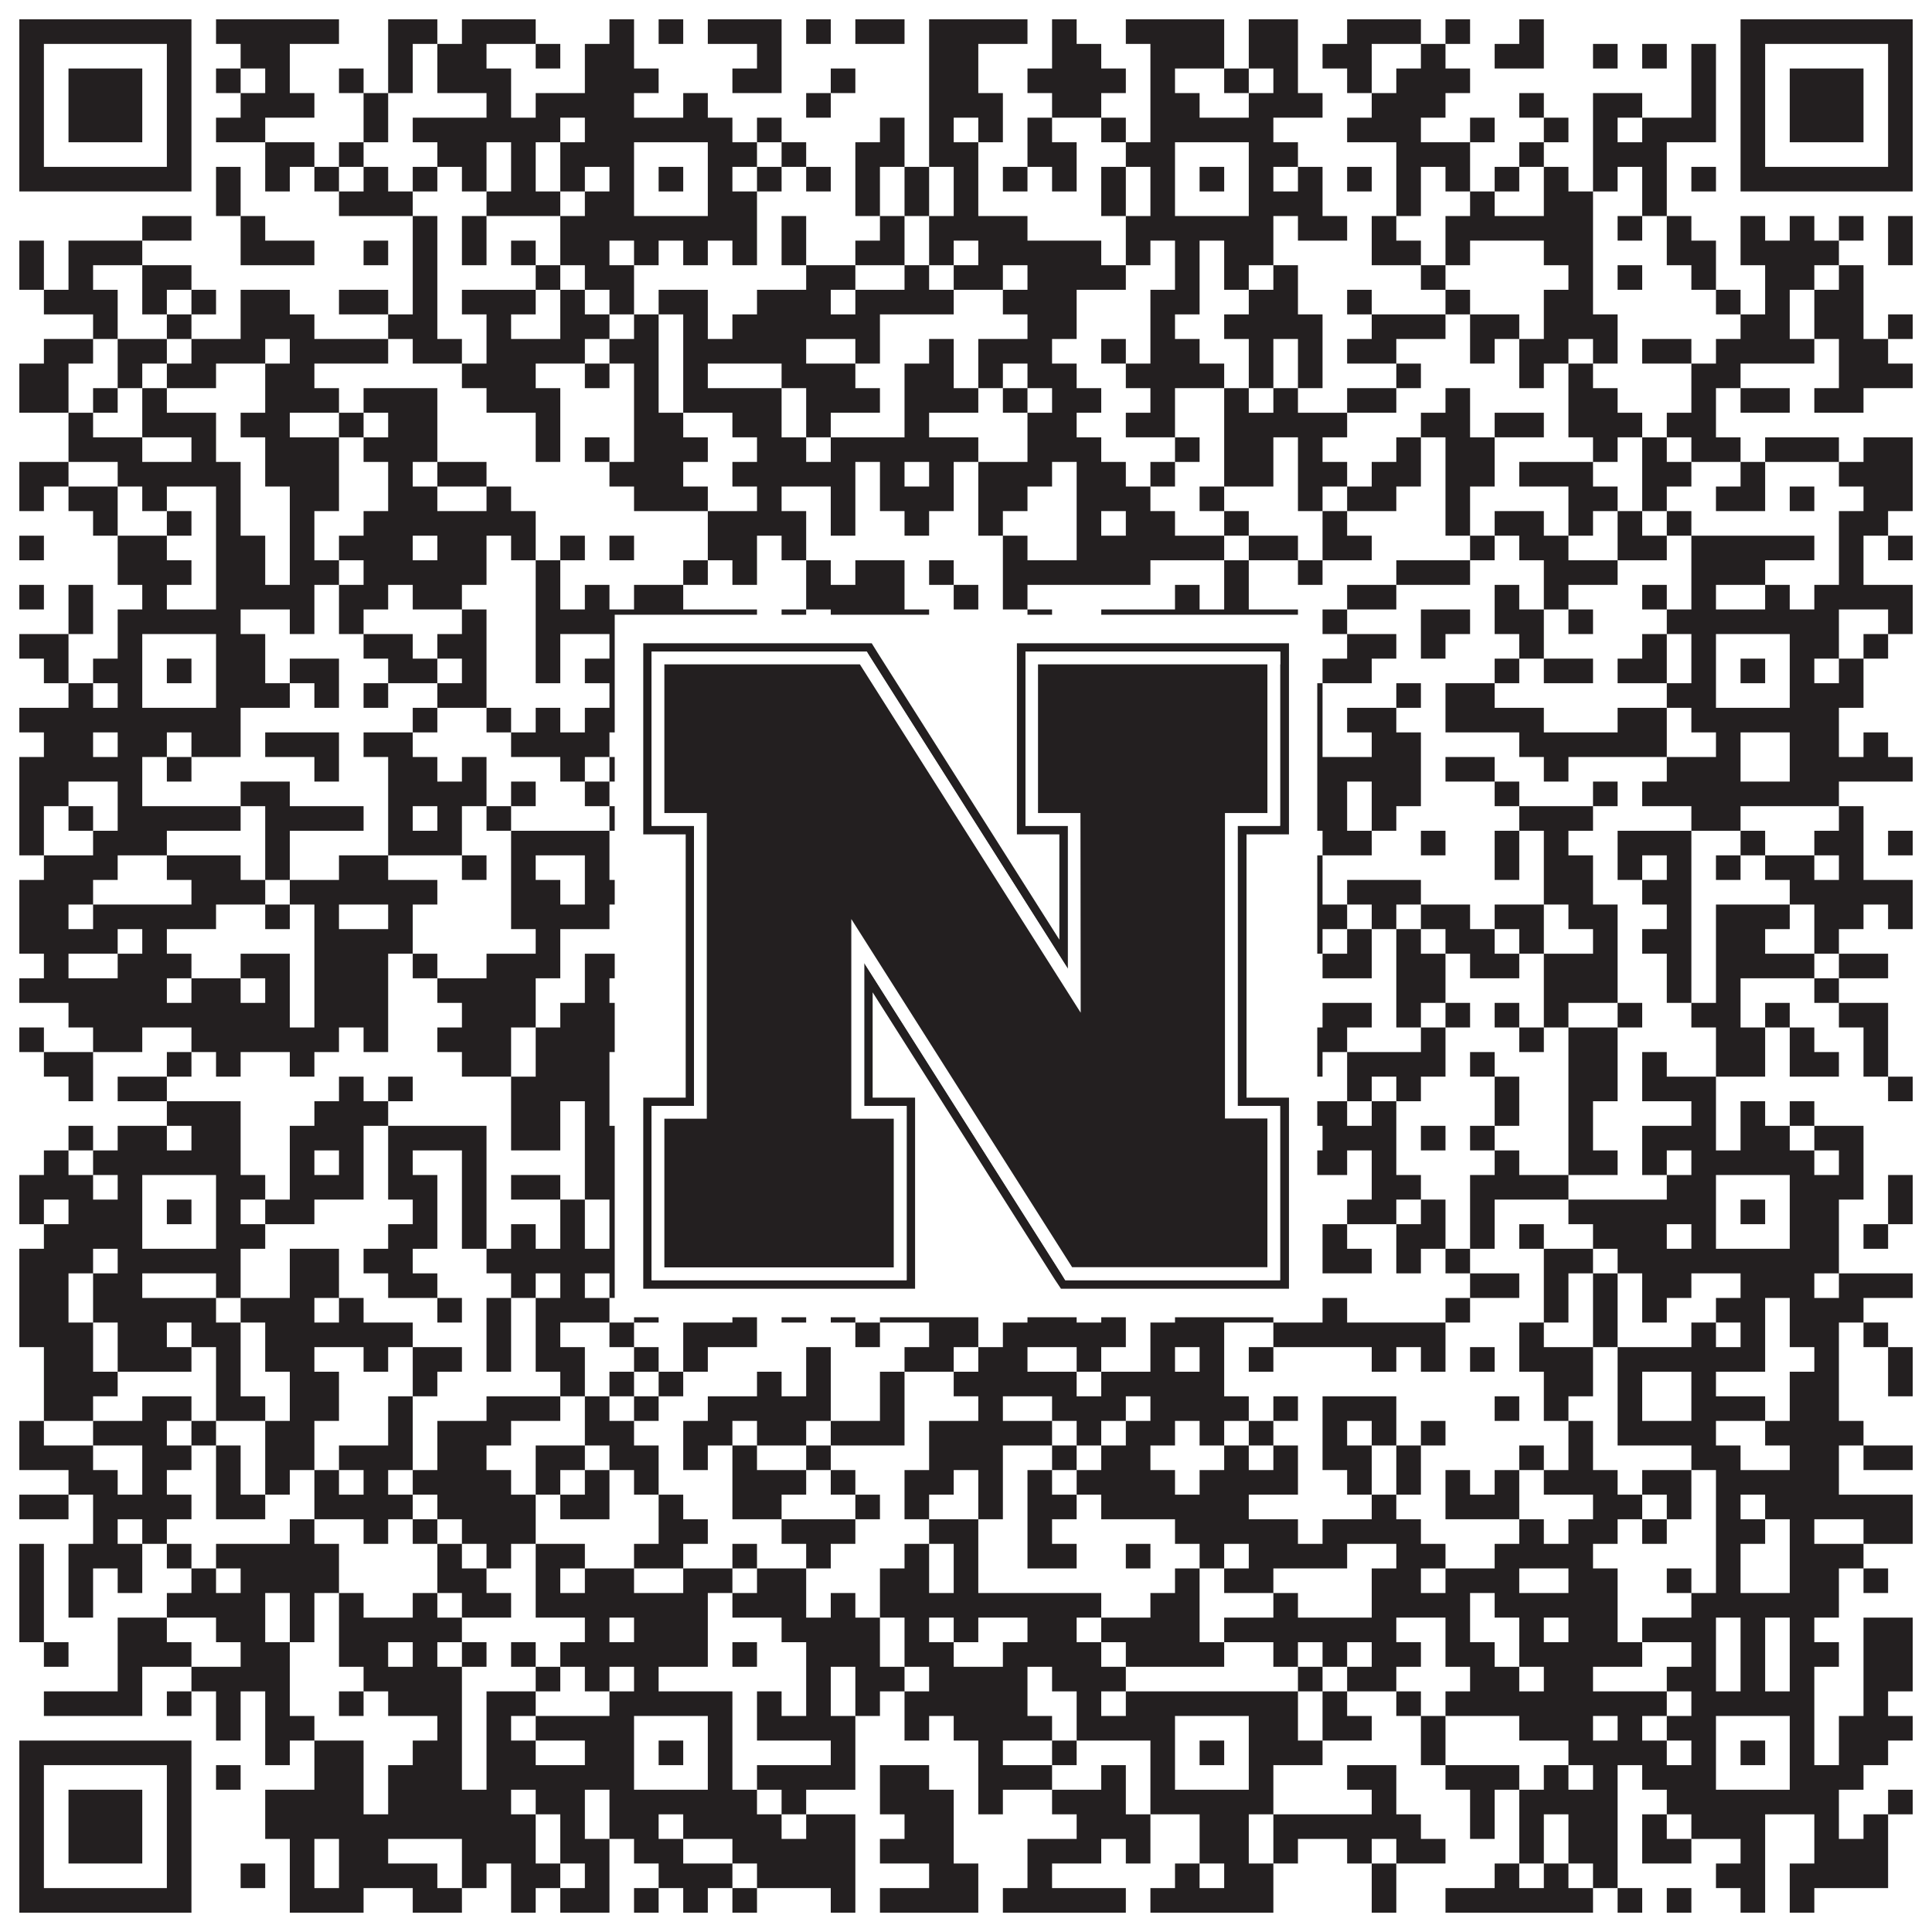
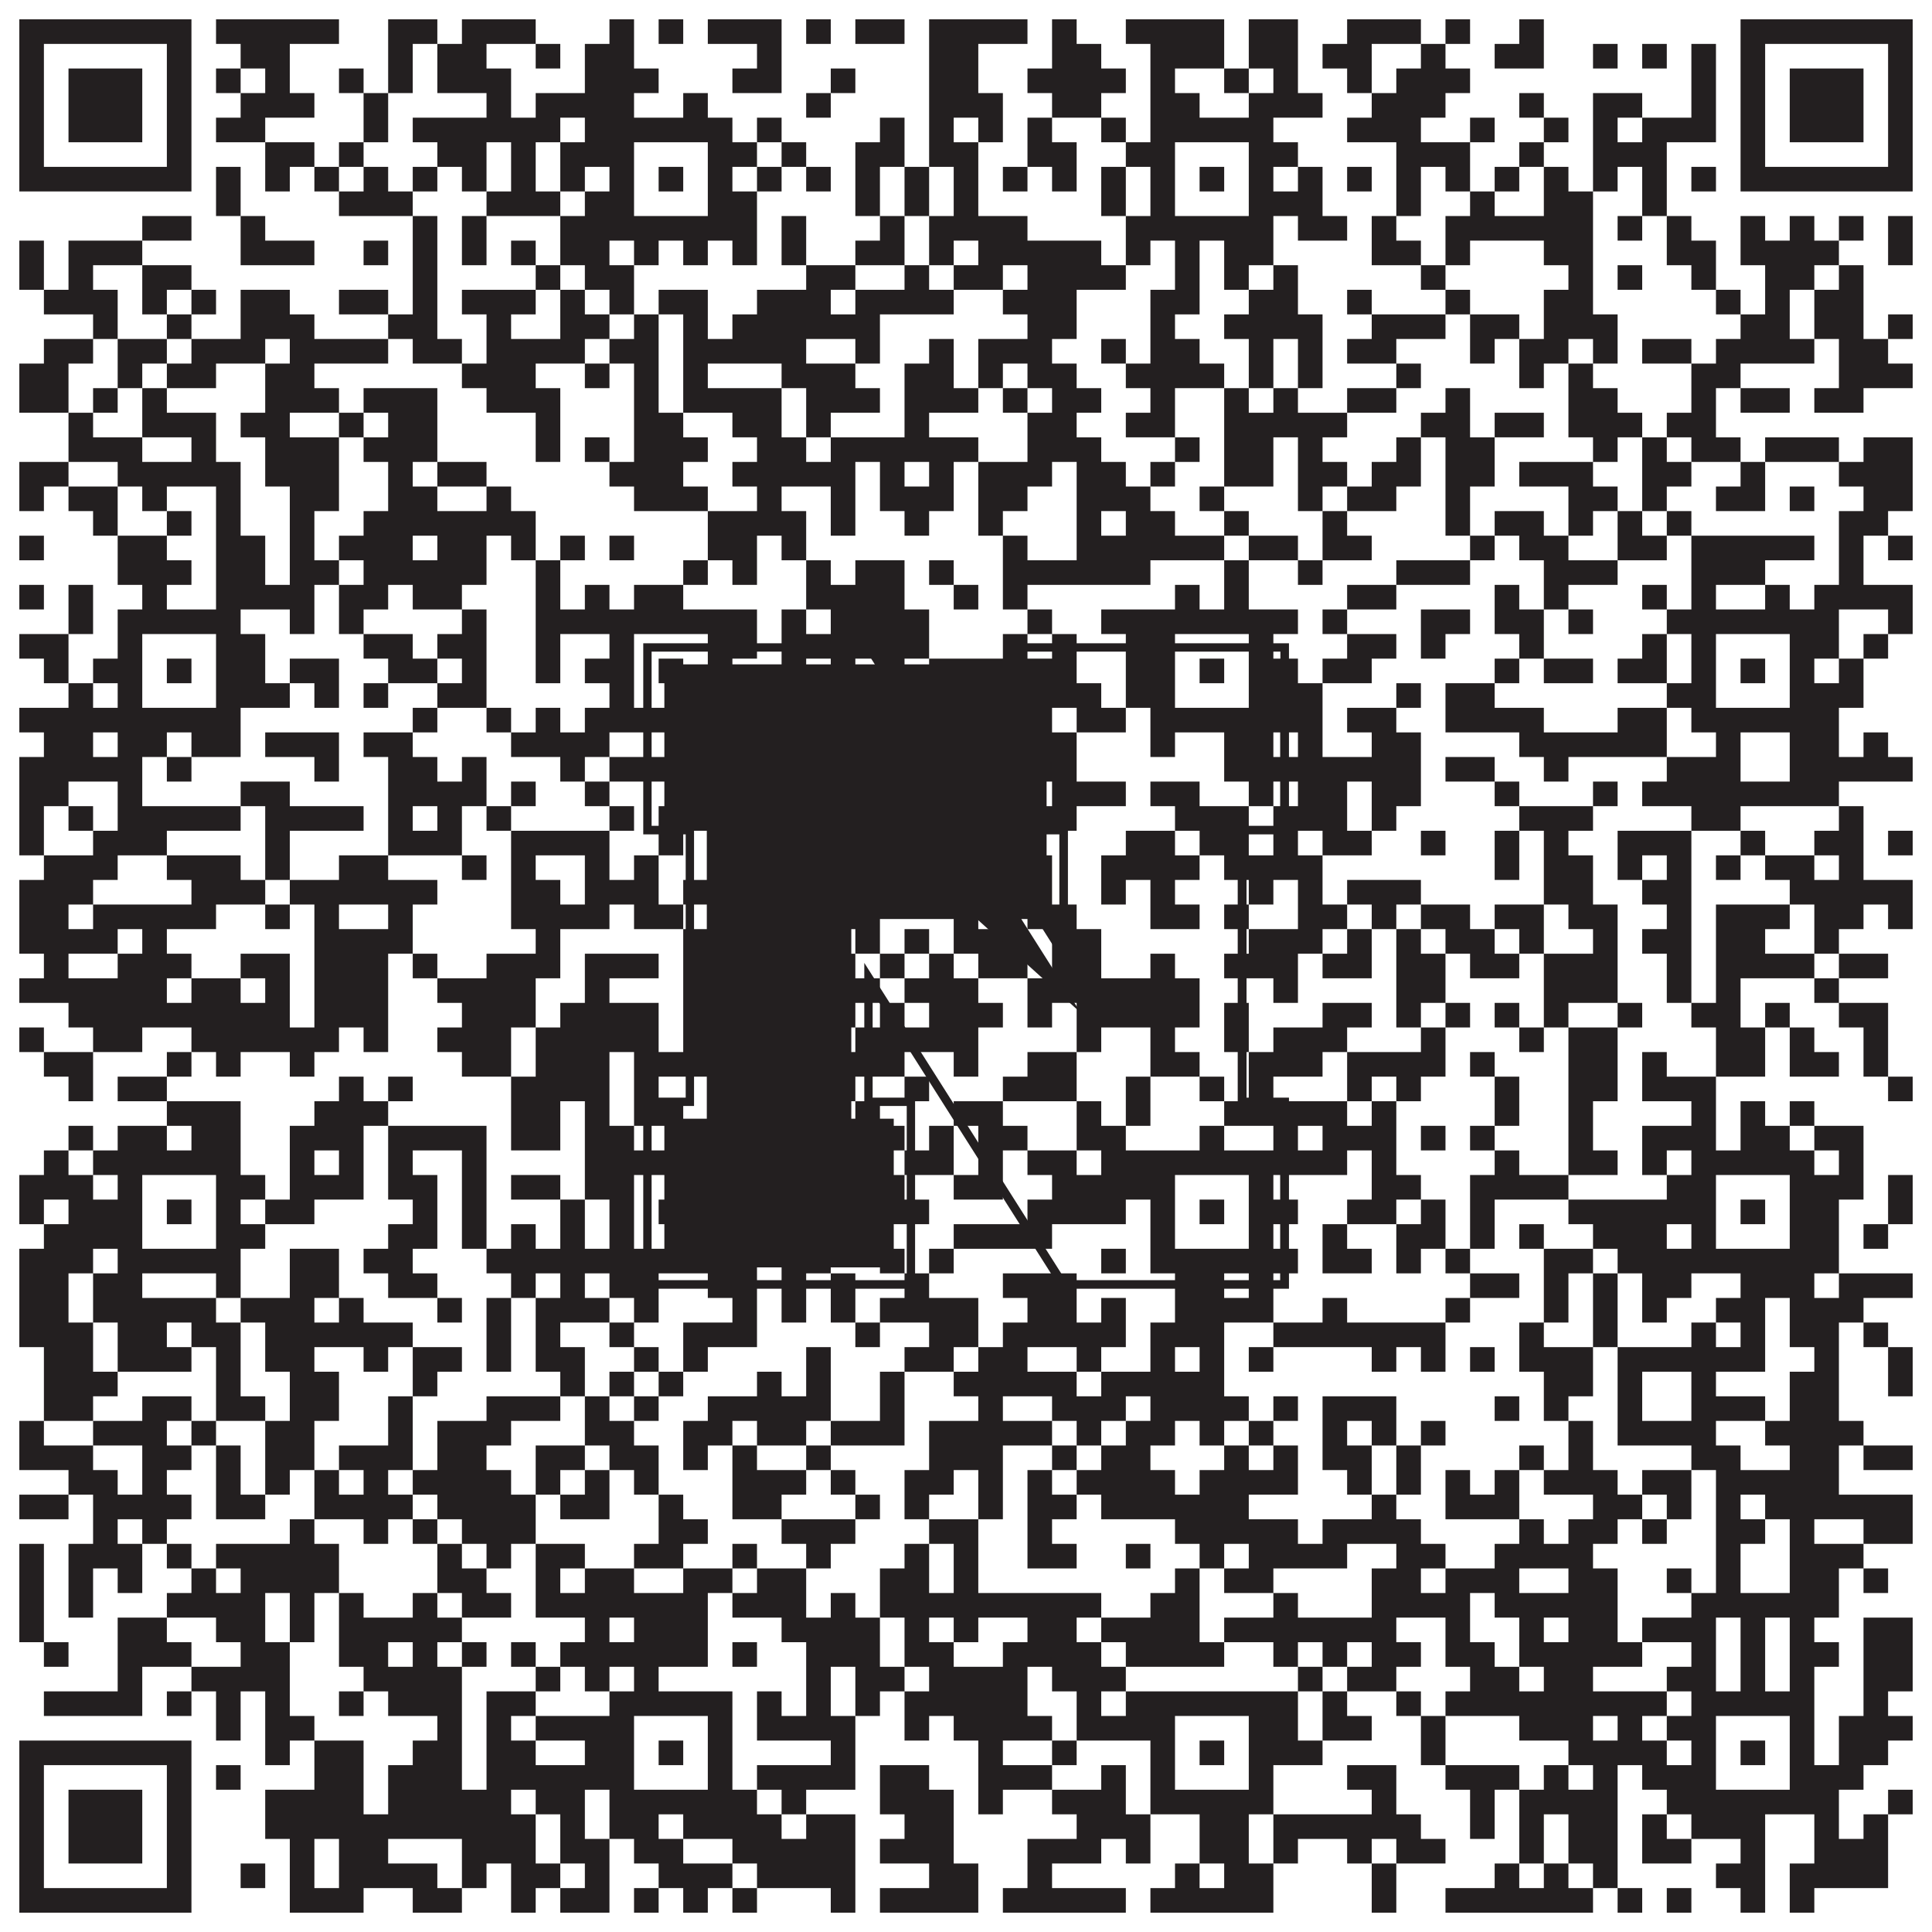
<svg xmlns="http://www.w3.org/2000/svg" version="1.1" width="1100px" height="1100px" viewBox="0 0 1100 1100">
  <rect x="0" y="0" width="1100" height="1100" fill="#ffffff" fill-opacity="1" />
  <path fill="#231f20" fill-opacity="1" d="M11,11L109,11L109,25L11,25ZM123,11L193,11L193,25L123,25ZM221,11L249,11L249,25L221,25ZM263,11L305,11L305,25L263,25ZM347,11L361,11L361,25L347,25ZM375,11L389,11L389,25L375,25ZM403,11L445,11L445,25L403,25ZM459,11L473,11L473,25L459,25ZM487,11L515,11L515,25L487,25ZM529,11L585,11L585,25L529,25ZM599,11L613,11L613,25L599,25ZM641,11L697,11L697,25L641,25ZM711,11L739,11L739,25L711,25ZM767,11L809,11L809,25L767,25ZM823,11L837,11L837,25L823,25ZM865,11L879,11L879,25L865,25ZM991,11L1089,11L1089,25L991,25ZM11,25L25,25L25,39L11,39ZM95,25L109,25L109,39L95,39ZM137,25L165,25L165,39L137,39ZM221,25L235,25L235,39L221,39ZM249,25L277,25L277,39L249,39ZM305,25L319,25L319,39L305,39ZM333,25L361,25L361,39L333,39ZM431,25L445,25L445,39L431,39ZM529,25L557,25L557,39L529,39ZM599,25L627,25L627,39L599,39ZM655,25L697,25L697,39L655,39ZM711,25L739,25L739,39L711,39ZM753,25L781,25L781,39L753,39ZM809,25L823,25L823,39L809,39ZM851,25L879,25L879,39L851,39ZM907,25L921,25L921,39L907,39ZM935,25L949,25L949,39L935,39ZM963,25L977,25L977,39L963,39ZM991,25L1005,25L1005,39L991,39ZM1075,25L1089,25L1089,39L1075,39ZM11,39L25,39L25,53L11,53ZM39,39L81,39L81,53L39,53ZM95,39L109,39L109,53L95,53ZM123,39L137,39L137,53L123,53ZM151,39L165,39L165,53L151,53ZM193,39L207,39L207,53L193,53ZM221,39L235,39L235,53L221,53ZM249,39L291,39L291,53L249,53ZM333,39L375,39L375,53L333,53ZM417,39L445,39L445,53L417,53ZM473,39L487,39L487,53L473,53ZM529,39L557,39L557,53L529,53ZM585,39L641,39L641,53L585,53ZM655,39L669,39L669,53L655,53ZM697,39L711,39L711,53L697,53ZM725,39L739,39L739,53L725,53ZM767,39L781,39L781,53L767,53ZM795,39L837,39L837,53L795,53ZM963,39L977,39L977,53L963,53ZM991,39L1005,39L1005,53L991,53ZM1019,39L1061,39L1061,53L1019,53ZM1075,39L1089,39L1089,53L1075,53ZM11,53L25,53L25,67L11,67ZM39,53L81,53L81,67L39,67ZM95,53L109,53L109,67L95,67ZM137,53L179,53L179,67L137,67ZM207,53L221,53L221,67L207,67ZM277,53L291,53L291,67L277,67ZM305,53L361,53L361,67L305,67ZM389,53L403,53L403,67L389,67ZM459,53L473,53L473,67L459,67ZM529,53L571,53L571,67L529,67ZM599,53L627,53L627,67L599,67ZM655,53L683,53L683,67L655,67ZM711,53L753,53L753,67L711,67ZM781,53L823,53L823,67L781,67ZM865,53L879,53L879,67L865,67ZM907,53L935,53L935,67L907,67ZM963,53L977,53L977,67L963,67ZM991,53L1005,53L1005,67L991,67ZM1019,53L1061,53L1061,67L1019,67ZM1075,53L1089,53L1089,67L1075,67ZM11,67L25,67L25,81L11,81ZM39,67L81,67L81,81L39,81ZM95,67L109,67L109,81L95,81ZM123,67L151,67L151,81L123,81ZM207,67L221,67L221,81L207,81ZM235,67L319,67L319,81L235,81ZM333,67L417,67L417,81L333,81ZM431,67L445,67L445,81L431,81ZM501,67L515,67L515,81L501,81ZM529,67L543,67L543,81L529,81ZM557,67L571,67L571,81L557,81ZM585,67L599,67L599,81L585,81ZM627,67L641,67L641,81L627,81ZM655,67L725,67L725,81L655,81ZM767,67L809,67L809,81L767,81ZM837,67L851,67L851,81L837,81ZM879,67L893,67L893,81L879,81ZM907,67L921,67L921,81L907,81ZM935,67L977,67L977,81L935,81ZM991,67L1005,67L1005,81L991,81ZM1019,67L1061,67L1061,81L1019,81ZM1075,67L1089,67L1089,81L1075,81ZM11,81L25,81L25,95L11,95ZM95,81L109,81L109,95L95,95ZM151,81L179,81L179,95L151,95ZM193,81L207,81L207,95L193,95ZM249,81L277,81L277,95L249,95ZM291,81L305,81L305,95L291,95ZM319,81L361,81L361,95L319,95ZM403,81L431,81L431,95L403,95ZM445,81L459,81L459,95L445,95ZM487,81L515,81L515,95L487,95ZM529,81L557,81L557,95L529,95ZM585,81L613,81L613,95L585,95ZM641,81L669,81L669,95L641,95ZM711,81L739,81L739,95L711,95ZM795,81L837,81L837,95L795,95ZM865,81L879,81L879,95L865,95ZM907,81L949,81L949,95L907,95ZM991,81L1005,81L1005,95L991,95ZM1075,81L1089,81L1089,95L1075,95ZM11,95L109,95L109,109L11,109ZM123,95L137,95L137,109L123,109ZM151,95L165,95L165,109L151,109ZM179,95L193,95L193,109L179,109ZM207,95L221,95L221,109L207,109ZM235,95L249,95L249,109L235,109ZM263,95L277,95L277,109L263,109ZM291,95L305,95L305,109L291,109ZM319,95L333,95L333,109L319,109ZM347,95L361,95L361,109L347,109ZM375,95L389,95L389,109L375,109ZM403,95L417,95L417,109L403,109ZM431,95L445,95L445,109L431,109ZM459,95L473,95L473,109L459,109ZM487,95L501,95L501,109L487,109ZM515,95L529,95L529,109L515,109ZM543,95L557,95L557,109L543,109ZM571,95L585,95L585,109L571,109ZM599,95L613,95L613,109L599,109ZM627,95L641,95L641,109L627,109ZM655,95L669,95L669,109L655,109ZM683,95L697,95L697,109L683,109ZM711,95L725,95L725,109L711,109ZM739,95L753,95L753,109L739,109ZM767,95L781,95L781,109L767,109ZM795,95L809,95L809,109L795,109ZM823,95L837,95L837,109L823,109ZM851,95L865,95L865,109L851,109ZM879,95L893,95L893,109L879,109ZM907,95L921,95L921,109L907,109ZM935,95L949,95L949,109L935,109ZM963,95L977,95L977,109L963,109ZM991,95L1089,95L1089,109L991,109ZM123,109L137,109L137,123L123,123ZM193,109L235,109L235,123L193,123ZM277,109L319,109L319,123L277,123ZM333,109L361,109L361,123L333,123ZM403,109L431,109L431,123L403,123ZM487,109L501,109L501,123L487,123ZM515,109L529,109L529,123L515,123ZM543,109L557,109L557,123L543,123ZM627,109L641,109L641,123L627,123ZM655,109L669,109L669,123L655,123ZM711,109L753,109L753,123L711,123ZM795,109L809,109L809,123L795,123ZM837,109L851,109L851,123L837,123ZM879,109L907,109L907,123L879,123ZM935,109L949,109L949,123L935,123ZM81,123L109,123L109,137L81,137ZM137,123L151,123L151,137L137,137ZM235,123L249,123L249,137L235,137ZM263,123L277,123L277,137L263,137ZM319,123L431,123L431,137L319,137ZM445,123L459,123L459,137L445,137ZM501,123L515,123L515,137L501,137ZM529,123L585,123L585,137L529,137ZM641,123L725,123L725,137L641,137ZM739,123L767,123L767,137L739,137ZM781,123L795,123L795,137L781,137ZM823,123L907,123L907,137L823,137ZM921,123L935,123L935,137L921,137ZM949,123L963,123L963,137L949,137ZM991,123L1005,123L1005,137L991,137ZM1019,123L1033,123L1033,137L1019,137ZM1047,123L1061,123L1061,137L1047,137ZM1075,123L1089,123L1089,137L1075,137ZM11,137L25,137L25,151L11,151ZM39,137L81,137L81,151L39,151ZM137,137L179,137L179,151L137,151ZM207,137L221,137L221,151L207,151ZM235,137L249,137L249,151L235,151ZM263,137L277,137L277,151L263,151ZM291,137L305,137L305,151L291,151ZM319,137L347,137L347,151L319,151ZM361,137L375,137L375,151L361,151ZM389,137L403,137L403,151L389,151ZM417,137L431,137L431,151L417,151ZM445,137L459,137L459,151L445,151ZM487,137L515,137L515,151L487,151ZM529,137L543,137L543,151L529,151ZM557,137L627,137L627,151L557,151ZM641,137L655,137L655,151L641,151ZM669,137L683,137L683,151L669,151ZM697,137L725,137L725,151L697,151ZM781,137L809,137L809,151L781,151ZM823,137L837,137L837,151L823,151ZM879,137L907,137L907,151L879,151ZM949,137L977,137L977,151L949,151ZM991,137L1047,137L1047,151L991,151ZM1075,137L1089,137L1089,151L1075,151ZM11,151L25,151L25,165L11,165ZM39,151L53,151L53,165L39,165ZM81,151L109,151L109,165L81,165ZM235,151L249,151L249,165L235,165ZM305,151L319,151L319,165L305,165ZM333,151L361,151L361,165L333,165ZM459,151L487,151L487,165L459,165ZM515,151L529,151L529,165L515,165ZM543,151L571,151L571,165L543,165ZM585,151L641,151L641,165L585,165ZM669,151L683,151L683,165L669,165ZM697,151L711,151L711,165L697,165ZM725,151L739,151L739,165L725,165ZM809,151L823,151L823,165L809,165ZM893,151L907,151L907,165L893,165ZM921,151L935,151L935,165L921,165ZM963,151L977,151L977,165L963,165ZM1005,151L1033,151L1033,165L1005,165ZM1047,151L1061,151L1061,165L1047,165ZM25,165L67,165L67,179L25,179ZM81,165L95,165L95,179L81,179ZM109,165L123,165L123,179L109,179ZM137,165L165,165L165,179L137,179ZM193,165L221,165L221,179L193,179ZM235,165L249,165L249,179L235,179ZM263,165L305,165L305,179L263,179ZM319,165L333,165L333,179L319,179ZM347,165L361,165L361,179L347,179ZM375,165L403,165L403,179L375,179ZM431,165L473,165L473,179L431,179ZM487,165L543,165L543,179L487,179ZM571,165L613,165L613,179L571,179ZM655,165L683,165L683,179L655,179ZM711,165L739,165L739,179L711,179ZM767,165L781,165L781,179L767,179ZM823,165L837,165L837,179L823,179ZM879,165L907,165L907,179L879,179ZM977,165L991,165L991,179L977,179ZM1005,165L1019,165L1019,179L1005,179ZM1033,165L1061,165L1061,179L1033,179ZM53,179L67,179L67,193L53,193ZM95,179L109,179L109,193L95,193ZM137,179L179,179L179,193L137,193ZM221,179L249,179L249,193L221,193ZM277,179L291,179L291,193L277,193ZM319,179L347,179L347,193L319,193ZM361,179L375,179L375,193L361,193ZM389,179L403,179L403,193L389,193ZM417,179L501,179L501,193L417,193ZM585,179L613,179L613,193L585,193ZM655,179L669,179L669,193L655,193ZM697,179L753,179L753,193L697,193ZM781,179L823,179L823,193L781,193ZM837,179L865,179L865,193L837,193ZM879,179L921,179L921,193L879,193ZM991,179L1019,179L1019,193L991,193ZM1033,179L1061,179L1061,193L1033,193ZM1075,179L1089,179L1089,193L1075,193ZM25,193L53,193L53,207L25,207ZM67,193L95,193L95,207L67,207ZM109,193L151,193L151,207L109,207ZM165,193L221,193L221,207L165,207ZM235,193L263,193L263,207L235,207ZM277,193L333,193L333,207L277,207ZM347,193L375,193L375,207L347,207ZM389,193L459,193L459,207L389,207ZM487,193L501,193L501,207L487,207ZM529,193L543,193L543,207L529,207ZM557,193L599,193L599,207L557,207ZM627,193L641,193L641,207L627,207ZM655,193L683,193L683,207L655,207ZM711,193L725,193L725,207L711,207ZM739,193L753,193L753,207L739,207ZM767,193L795,193L795,207L767,207ZM837,193L851,193L851,207L837,207ZM865,193L893,193L893,207L865,207ZM907,193L921,193L921,207L907,207ZM935,193L963,193L963,207L935,207ZM977,193L1033,193L1033,207L977,207ZM1047,193L1075,193L1075,207L1047,207ZM11,207L39,207L39,221L11,221ZM67,207L81,207L81,221L67,221ZM95,207L123,207L123,221L95,221ZM151,207L179,207L179,221L151,221ZM263,207L305,207L305,221L263,221ZM333,207L347,207L347,221L333,221ZM361,207L375,207L375,221L361,221ZM389,207L403,207L403,221L389,221ZM445,207L487,207L487,221L445,221ZM515,207L543,207L543,221L515,221ZM557,207L571,207L571,221L557,221ZM585,207L613,207L613,221L585,221ZM641,207L697,207L697,221L641,221ZM711,207L725,207L725,221L711,221ZM739,207L753,207L753,221L739,221ZM795,207L809,207L809,221L795,221ZM865,207L879,207L879,221L865,221ZM893,207L907,207L907,221L893,221ZM963,207L991,207L991,221L963,221ZM1047,207L1089,207L1089,221L1047,221ZM11,221L39,221L39,235L11,235ZM53,221L67,221L67,235L53,235ZM81,221L95,221L95,235L81,235ZM151,221L193,221L193,235L151,235ZM207,221L249,221L249,235L207,235ZM277,221L319,221L319,235L277,235ZM361,221L375,221L375,235L361,235ZM389,221L445,221L445,235L389,235ZM459,221L501,221L501,235L459,235ZM515,221L557,221L557,235L515,235ZM571,221L585,221L585,235L571,235ZM599,221L627,221L627,235L599,235ZM655,221L669,221L669,235L655,235ZM697,221L711,221L711,235L697,235ZM725,221L739,221L739,235L725,235ZM767,221L795,221L795,235L767,235ZM823,221L837,221L837,235L823,235ZM893,221L921,221L921,235L893,235ZM963,221L977,221L977,235L963,235ZM991,221L1019,221L1019,235L991,235ZM1033,221L1061,221L1061,235L1033,235ZM39,235L53,235L53,249L39,249ZM81,235L123,235L123,249L81,249ZM137,235L165,235L165,249L137,249ZM193,235L207,235L207,249L193,249ZM221,235L249,235L249,249L221,249ZM305,235L319,235L319,249L305,249ZM361,235L389,235L389,249L361,249ZM417,235L445,235L445,249L417,249ZM459,235L473,235L473,249L459,249ZM515,235L529,235L529,249L515,249ZM585,235L613,235L613,249L585,249ZM641,235L669,235L669,249L641,249ZM697,235L767,235L767,249L697,249ZM809,235L837,235L837,249L809,249ZM851,235L879,235L879,249L851,249ZM893,235L935,235L935,249L893,249ZM949,235L977,235L977,249L949,249ZM39,249L81,249L81,263L39,263ZM109,249L123,249L123,263L109,263ZM151,249L193,249L193,263L151,263ZM207,249L249,249L249,263L207,263ZM305,249L319,249L319,263L305,263ZM333,249L347,249L347,263L333,263ZM361,249L403,249L403,263L361,263ZM431,249L459,249L459,263L431,263ZM473,249L557,249L557,263L473,263ZM585,249L627,249L627,263L585,263ZM669,249L683,249L683,263L669,263ZM697,249L725,249L725,263L697,263ZM739,249L753,249L753,263L739,263ZM795,249L809,249L809,263L795,263ZM823,249L851,249L851,263L823,263ZM907,249L921,249L921,263L907,263ZM935,249L949,249L949,263L935,263ZM963,249L991,249L991,263L963,263ZM1005,249L1047,249L1047,263L1005,263ZM1061,249L1089,249L1089,263L1061,263ZM11,263L39,263L39,277L11,277ZM67,263L137,263L137,277L67,277ZM151,263L193,263L193,277L151,277ZM221,263L235,263L235,277L221,277ZM249,263L277,263L277,277L249,277ZM347,263L389,263L389,277L347,277ZM417,263L487,263L487,277L417,277ZM501,263L515,263L515,277L501,277ZM529,263L543,263L543,277L529,277ZM557,263L599,263L599,277L557,277ZM613,263L641,263L641,277L613,277ZM655,263L669,263L669,277L655,277ZM697,263L725,263L725,277L697,277ZM739,263L767,263L767,277L739,277ZM781,263L809,263L809,277L781,277ZM823,263L851,263L851,277L823,277ZM865,263L907,263L907,277L865,277ZM935,263L963,263L963,277L935,277ZM991,263L1005,263L1005,277L991,277ZM1047,263L1089,263L1089,277L1047,277ZM11,277L25,277L25,291L11,291ZM39,277L67,277L67,291L39,291ZM81,277L95,277L95,291L81,291ZM123,277L137,277L137,291L123,291ZM165,277L193,277L193,291L165,291ZM221,277L249,277L249,291L221,291ZM277,277L291,277L291,291L277,291ZM361,277L403,277L403,291L361,291ZM431,277L445,277L445,291L431,291ZM473,277L487,277L487,291L473,291ZM501,277L543,277L543,291L501,291ZM557,277L585,277L585,291L557,291ZM613,277L655,277L655,291L613,291ZM683,277L697,277L697,291L683,291ZM739,277L753,277L753,291L739,291ZM767,277L795,277L795,291L767,291ZM823,277L837,277L837,291L823,291ZM893,277L921,277L921,291L893,291ZM935,277L949,277L949,291L935,291ZM977,277L1005,277L1005,291L977,291ZM1019,277L1033,277L1033,291L1019,291ZM1061,277L1089,277L1089,291L1061,291ZM53,291L67,291L67,305L53,305ZM95,291L109,291L109,305L95,305ZM123,291L137,291L137,305L123,305ZM165,291L179,291L179,305L165,305ZM207,291L305,291L305,305L207,305ZM403,291L459,291L459,305L403,305ZM473,291L487,291L487,305L473,305ZM515,291L529,291L529,305L515,305ZM557,291L571,291L571,305L557,305ZM613,291L627,291L627,305L613,305ZM641,291L669,291L669,305L641,305ZM697,291L711,291L711,305L697,305ZM753,291L767,291L767,305L753,305ZM823,291L837,291L837,305L823,305ZM851,291L879,291L879,305L851,305ZM893,291L907,291L907,305L893,305ZM921,291L935,291L935,305L921,305ZM949,291L963,291L963,305L949,305ZM1047,291L1075,291L1075,305L1047,305ZM11,305L25,305L25,319L11,319ZM67,305L95,305L95,319L67,319ZM123,305L151,305L151,319L123,319ZM165,305L179,305L179,319L165,319ZM193,305L235,305L235,319L193,319ZM249,305L277,305L277,319L249,319ZM291,305L305,305L305,319L291,319ZM319,305L333,305L333,319L319,319ZM347,305L361,305L361,319L347,319ZM403,305L431,305L431,319L403,319ZM445,305L459,305L459,319L445,319ZM571,305L585,305L585,319L571,319ZM613,305L697,305L697,319L613,319ZM711,305L739,305L739,319L711,319ZM753,305L781,305L781,319L753,319ZM837,305L851,305L851,319L837,319ZM865,305L893,305L893,319L865,319ZM921,305L949,305L949,319L921,319ZM963,305L1033,305L1033,319L963,319ZM1047,305L1061,305L1061,319L1047,319ZM1075,305L1089,305L1089,319L1075,319ZM67,319L109,319L109,333L67,333ZM123,319L151,319L151,333L123,333ZM165,319L193,319L193,333L165,333ZM207,319L277,319L277,333L207,333ZM305,319L319,319L319,333L305,333ZM389,319L403,319L403,333L389,333ZM417,319L431,319L431,333L417,333ZM459,319L473,319L473,333L459,333ZM487,319L515,319L515,333L487,333ZM529,319L543,319L543,333L529,333ZM571,319L655,319L655,333L571,333ZM697,319L711,319L711,333L697,333ZM739,319L753,319L753,333L739,333ZM795,319L837,319L837,333L795,333ZM879,319L921,319L921,333L879,333ZM963,319L1005,319L1005,333L963,333ZM1047,319L1061,319L1061,333L1047,333ZM11,333L25,333L25,347L11,347ZM39,333L53,333L53,347L39,347ZM81,333L95,333L95,347L81,347ZM123,333L179,333L179,347L123,347ZM193,333L221,333L221,347L193,347ZM235,333L263,333L263,347L235,347ZM305,333L319,333L319,347L305,347ZM333,333L347,333L347,347L333,347ZM361,333L389,333L389,347L361,347ZM459,333L515,333L515,347L459,347ZM543,333L557,333L557,347L543,347ZM571,333L585,333L585,347L571,347ZM669,333L683,333L683,347L669,347ZM697,333L711,333L711,347L697,347ZM767,333L795,333L795,347L767,347ZM851,333L865,333L865,347L851,347ZM879,333L893,333L893,347L879,347ZM935,333L949,333L949,347L935,347ZM963,333L977,333L977,347L963,347ZM1005,333L1019,333L1019,347L1005,347ZM1033,333L1089,333L1089,347L1033,347ZM39,347L53,347L53,361L39,361ZM67,347L137,347L137,361L67,361ZM165,347L179,347L179,361L165,361ZM193,347L207,347L207,361L193,361ZM263,347L277,347L277,361L263,361ZM305,347L431,347L431,361L305,361ZM445,347L459,347L459,361L445,361ZM473,347L529,347L529,361L473,361ZM585,347L599,347L599,361L585,361ZM627,347L739,347L739,361L627,361ZM753,347L767,347L767,361L753,361ZM809,347L837,347L837,361L809,361ZM851,347L879,347L879,361L851,361ZM893,347L907,347L907,361L893,361ZM949,347L1047,347L1047,361L949,361ZM1075,347L1089,347L1089,361L1075,361ZM11,361L39,361L39,375L11,375ZM67,361L81,361L81,375L67,375ZM123,361L151,361L151,375L123,375ZM207,361L235,361L235,375L207,375ZM249,361L277,361L277,375L249,375ZM305,361L319,361L319,375L305,375ZM347,361L361,361L361,375L347,375ZM403,361L431,361L431,375L403,375ZM445,361L529,361L529,375L445,375ZM571,361L585,361L585,375L571,375ZM599,361L613,361L613,375L599,375ZM641,361L669,361L669,375L641,375ZM711,361L725,361L725,375L711,375ZM767,361L795,361L795,375L767,375ZM809,361L823,361L823,375L809,375ZM865,361L879,361L879,375L865,375ZM935,361L949,361L949,375L935,375ZM963,361L977,361L977,375L963,375ZM1019,361L1047,361L1047,375L1019,375ZM1061,361L1075,361L1075,375L1061,375ZM25,375L39,375L39,389L25,389ZM53,375L81,375L81,389L53,389ZM95,375L109,375L109,389L95,389ZM123,375L151,375L151,389L123,389ZM165,375L193,375L193,389L165,389ZM221,375L249,375L249,389L221,389ZM263,375L277,375L277,389L263,389ZM305,375L319,375L319,389L305,389ZM333,375L361,375L361,389L333,389ZM375,375L389,375L389,389L375,389ZM403,375L417,375L417,389L403,389ZM445,375L459,375L459,389L445,389ZM473,375L487,375L487,389L473,389ZM501,375L515,375L515,389L501,389ZM529,375L613,375L613,389L529,389ZM641,375L669,375L669,389L641,389ZM683,375L697,375L697,389L683,389ZM711,375L739,375L739,389L711,389ZM753,375L781,375L781,389L753,389ZM851,375L865,375L865,389L851,389ZM879,375L907,375L907,389L879,389ZM921,375L949,375L949,389L921,389ZM963,375L977,375L977,389L963,389ZM991,375L1005,375L1005,389L991,389ZM1019,375L1033,375L1033,389L1019,389ZM1047,375L1061,375L1061,389L1047,389ZM39,389L53,389L53,403L39,403ZM67,389L81,389L81,403L67,403ZM123,389L165,389L165,403L123,403ZM179,389L193,389L193,403L179,403ZM207,389L221,389L221,403L207,403ZM249,389L277,389L277,403L249,403ZM347,389L361,389L361,403L347,403ZM403,389L417,389L417,403L403,403ZM431,389L459,389L459,403L431,403ZM487,389L529,389L529,403L487,403ZM543,389L571,389L571,403L543,403ZM585,389L627,389L627,403L585,403ZM641,389L669,389L669,403L641,403ZM711,389L753,389L753,403L711,403ZM795,389L809,389L809,403L795,403ZM823,389L851,389L851,403L823,403ZM949,389L977,389L977,403L949,403ZM1019,389L1061,389L1061,403L1019,403ZM11,403L137,403L137,417L11,417ZM235,403L249,403L249,417L235,417ZM277,403L291,403L291,417L277,417ZM305,403L319,403L319,417L305,417ZM333,403L431,403L431,417L333,417ZM473,403L501,403L501,417L473,417ZM515,403L557,403L557,417L515,417ZM571,403L599,403L599,417L571,417ZM613,403L641,403L641,417L613,417ZM655,403L753,403L753,417L655,417ZM767,403L795,403L795,417L767,417ZM823,403L879,403L879,417L823,417ZM921,403L949,403L949,417L921,417ZM963,403L1047,403L1047,417L963,417ZM25,417L53,417L53,431L25,431ZM67,417L95,417L95,431L67,431ZM109,417L137,417L137,431L109,431ZM151,417L193,417L193,431L151,431ZM207,417L235,417L235,431L207,431ZM291,417L347,417L347,431L291,431ZM389,417L403,417L403,431L389,431ZM417,417L431,417L431,431L417,431ZM445,417L487,417L487,431L445,431ZM515,417L529,417L529,431L515,431ZM557,417L571,417L571,431L557,431ZM585,417L613,417L613,431L585,431ZM655,417L669,417L669,431L655,431ZM697,417L725,417L725,431L697,431ZM739,417L753,417L753,431L739,431ZM781,417L809,417L809,431L781,431ZM865,417L949,417L949,431L865,431ZM977,417L991,417L991,431L977,431ZM1019,417L1047,417L1047,431L1019,431ZM1061,417L1075,417L1075,431L1061,431ZM11,431L81,431L81,445L11,445ZM95,431L109,431L109,445L95,445ZM179,431L193,431L193,445L179,445ZM221,431L249,431L249,445L221,445ZM263,431L277,431L277,445L263,445ZM319,431L333,431L333,445L319,445ZM347,431L403,431L403,445L347,445ZM417,431L431,431L431,445L417,445ZM445,431L459,431L459,445L445,445ZM487,431L501,431L501,445L487,445ZM515,431L529,431L529,445L515,445ZM585,431L613,431L613,445L585,445ZM697,431L809,431L809,445L697,445ZM823,431L851,431L851,445L823,445ZM879,431L893,431L893,445L879,445ZM949,431L991,431L991,445L949,445ZM1019,431L1089,431L1089,445L1019,445ZM11,445L39,445L39,459L11,459ZM67,445L81,445L81,459L67,459ZM137,445L165,445L165,459L137,459ZM221,445L277,445L277,459L221,459ZM291,445L305,445L305,459L291,459ZM333,445L347,445L347,459L333,459ZM389,445L403,445L403,459L389,459ZM431,445L473,445L473,459L431,459ZM487,445L515,445L515,459L487,459ZM529,445L557,445L557,459L529,459ZM571,445L585,445L585,459L571,459ZM599,445L641,445L641,459L599,459ZM655,445L683,445L683,459L655,459ZM711,445L725,445L725,459L711,459ZM739,445L767,445L767,459L739,459ZM781,445L809,445L809,459L781,459ZM851,445L865,445L865,459L851,459ZM907,445L921,445L921,459L907,459ZM935,445L1047,445L1047,459L935,459ZM11,459L25,459L25,473L11,473ZM39,459L53,459L53,473L39,473ZM67,459L137,459L137,473L67,473ZM151,459L207,459L207,473L151,473ZM221,459L235,459L235,473L221,473ZM249,459L263,459L263,473L249,473ZM277,459L291,459L291,473L277,473ZM347,459L361,459L361,473L347,473ZM375,459L403,459L403,473L375,473ZM459,459L501,459L501,473L459,473ZM543,459L571,459L571,473L543,473ZM585,459L613,459L613,473L585,473ZM669,459L711,459L711,473L669,473ZM725,459L767,459L767,473L725,473ZM781,459L795,459L795,473L781,473ZM865,459L907,459L907,473L865,473ZM963,459L991,459L991,473L963,473ZM1047,459L1061,459L1061,473L1047,473ZM11,473L25,473L25,487L11,487ZM53,473L95,473L95,487L53,487ZM151,473L165,473L165,487L151,487ZM221,473L263,473L263,487L221,487ZM291,473L347,473L347,487L291,487ZM375,473L389,473L389,487L375,487ZM417,473L459,473L459,487L417,487ZM473,473L501,473L501,487L473,487ZM515,473L543,473L543,487L515,487ZM641,473L669,473L669,487L641,487ZM683,473L711,473L711,487L683,487ZM725,473L739,473L739,487L725,487ZM753,473L781,473L781,487L753,487ZM809,473L823,473L823,487L809,487ZM851,473L865,473L865,487L851,487ZM879,473L893,473L893,487L879,487ZM921,473L963,473L963,487L921,487ZM991,473L1005,473L1005,487L991,487ZM1033,473L1061,473L1061,487L1033,487ZM1075,473L1089,473L1089,487L1075,487ZM25,487L67,487L67,501L25,501ZM95,487L137,487L137,501L95,501ZM151,487L165,487L165,501L151,501ZM193,487L221,487L221,501L193,501ZM263,487L277,487L277,501L263,501ZM291,487L305,487L305,501L291,501ZM333,487L347,487L347,501L333,501ZM361,487L375,487L375,501L361,501ZM417,487L445,487L445,501L417,501ZM459,487L473,487L473,501L459,501ZM515,487L529,487L529,501L515,501ZM543,487L557,487L557,501L543,501ZM585,487L599,487L599,501L585,501ZM627,487L683,487L683,501L627,501ZM697,487L753,487L753,501L697,501ZM851,487L865,487L865,501L851,501ZM879,487L907,487L907,501L879,501ZM921,487L935,487L935,501L921,501ZM949,487L963,487L963,501L949,501ZM977,487L991,487L991,501L977,501ZM1005,487L1033,487L1033,501L1005,501ZM1047,487L1061,487L1061,501L1047,501ZM11,501L53,501L53,515L11,515ZM109,501L151,501L151,515L109,515ZM165,501L249,501L249,515L165,515ZM291,501L319,501L319,515L291,515ZM333,501L375,501L375,515L333,515ZM389,501L403,501L403,515L389,515ZM445,501L501,501L501,515L445,515ZM529,501L571,501L571,515L529,515ZM585,501L599,501L599,515L585,515ZM627,501L641,501L641,515L627,515ZM655,501L669,501L669,515L655,515ZM711,501L725,501L725,515L711,515ZM739,501L753,501L753,515L739,515ZM767,501L809,501L809,515L767,515ZM879,501L907,501L907,515L879,515ZM935,501L963,501L963,515L935,515ZM1019,501L1089,501L1089,515L1019,515ZM11,515L39,515L39,529L11,529ZM53,515L123,515L123,529L53,529ZM151,515L165,515L165,529L151,529ZM179,515L193,515L193,529L179,529ZM221,515L235,515L235,529L221,529ZM291,515L347,515L347,529L291,529ZM361,515L389,515L389,529L361,529ZM459,515L501,515L501,529L459,529ZM543,515L557,515L557,529L543,529ZM585,515L613,515L613,529L585,529ZM655,515L683,515L683,529L655,529ZM697,515L711,515L711,529L697,529ZM739,515L767,515L767,529L739,529ZM781,515L795,515L795,529L781,529ZM809,515L837,515L837,529L809,529ZM851,515L879,515L879,529L851,529ZM893,515L921,515L921,529L893,529ZM949,515L963,515L963,529L949,529ZM977,515L1019,515L1019,529L977,529ZM1033,515L1061,515L1061,529L1033,529ZM1075,515L1089,515L1089,529L1075,529ZM11,529L67,529L67,543L11,543ZM81,529L95,529L95,543L81,543ZM179,529L235,529L235,543L179,543ZM305,529L319,529L319,543L305,543ZM389,529L403,529L403,543L389,543ZM431,529L445,529L445,543L431,543ZM459,529L473,529L473,543L459,543ZM487,529L501,529L501,543L487,543ZM515,529L529,529L529,543L515,543ZM543,529L585,529L585,543L543,543ZM599,529L627,529L627,543L599,543ZM711,529L753,529L753,543L711,543ZM767,529L781,529L781,543L767,543ZM795,529L809,529L809,543L795,543ZM823,529L851,529L851,543L823,543ZM865,529L879,529L879,543L865,543ZM907,529L921,529L921,543L907,543ZM935,529L963,529L963,543L935,543ZM977,529L1005,529L1005,543L977,543ZM1033,529L1047,529L1047,543L1033,543ZM25,543L39,543L39,557L25,557ZM67,543L109,543L109,557L67,557ZM137,543L165,543L165,557L137,557ZM179,543L221,543L221,557L179,557ZM235,543L249,543L249,557L235,557ZM277,543L319,543L319,557L277,557ZM333,543L375,543L375,557L333,557ZM389,543L417,543L417,557L389,557ZM431,543L445,543L445,557L431,557ZM473,543L487,543L487,557L473,557ZM501,543L515,543L515,557L501,557ZM529,543L543,543L543,557L529,557ZM557,543L585,543L585,557L557,557ZM599,543L627,543L627,557L599,557ZM655,543L669,543L669,557L655,557ZM697,543L739,543L739,557L697,557ZM753,543L781,543L781,557L753,557ZM795,543L823,543L823,557L795,557ZM837,543L865,543L865,557L837,557ZM879,543L921,543L921,557L879,557ZM949,543L963,543L963,557L949,557ZM977,543L1033,543L1033,557L977,557ZM1047,543L1075,543L1075,557L1047,557ZM11,557L95,557L95,571L11,571ZM109,557L137,557L137,571L109,571ZM151,557L165,557L165,571L151,571ZM179,557L221,557L221,571L179,571ZM249,557L305,557L305,571L249,571ZM333,557L347,557L347,571L333,571ZM389,557L445,557L445,571L389,571ZM473,557L501,557L501,571L473,571ZM515,557L557,557L557,571L515,571ZM585,557L683,557L683,571L585,571ZM725,557L739,557L739,571L725,571ZM795,557L823,557L823,571L795,571ZM879,557L921,557L921,571L879,571ZM949,557L963,557L963,571L949,571ZM977,557L991,557L991,571L977,571ZM1033,557L1047,557L1047,571L1033,571ZM39,571L165,571L165,585L39,585ZM179,571L221,571L221,585L179,585ZM263,571L305,571L305,585L263,585ZM319,571L375,571L375,585L319,585ZM389,571L403,571L403,585L389,585ZM473,571L487,571L487,585L473,585ZM501,571L515,571L515,585L501,585ZM529,571L571,571L571,585L529,585ZM585,571L599,571L599,585L585,585ZM613,571L683,571L683,585L613,585ZM697,571L711,571L711,585L697,585ZM753,571L781,571L781,585L753,585ZM795,571L809,571L809,585L795,585ZM823,571L837,571L837,585L823,585ZM851,571L865,571L865,585L851,585ZM879,571L893,571L893,585L879,585ZM921,571L935,571L935,585L921,585ZM963,571L991,571L991,585L963,585ZM1005,571L1019,571L1019,585L1005,585ZM1047,571L1075,571L1075,585L1047,585ZM11,585L25,585L25,599L11,599ZM53,585L81,585L81,599L53,599ZM109,585L193,585L193,599L109,599ZM207,585L221,585L221,599L207,599ZM249,585L291,585L291,599L249,599ZM305,585L375,585L375,599L305,599ZM389,585L403,585L403,599L389,599ZM431,585L473,585L473,599L431,599ZM487,585L557,585L557,599L487,599ZM613,585L627,585L627,599L613,599ZM655,585L669,585L669,599L655,599ZM697,585L711,585L711,599L697,599ZM725,585L767,585L767,599L725,599ZM809,585L823,585L823,599L809,599ZM865,585L879,585L879,599L865,599ZM893,585L921,585L921,599L893,599ZM977,585L1005,585L1005,599L977,599ZM1019,585L1033,585L1033,599L1019,599ZM1061,585L1075,585L1075,599L1061,599ZM25,599L53,599L53,613L25,613ZM95,599L109,599L109,613L95,613ZM123,599L137,599L137,613L123,613ZM165,599L179,599L179,613L165,613ZM263,599L291,599L291,613L263,613ZM305,599L347,599L347,613L305,613ZM361,599L417,599L417,613L361,613ZM445,599L515,599L515,613L445,613ZM543,599L557,599L557,613L543,613ZM585,599L613,599L613,613L585,613ZM655,599L683,599L683,613L655,613ZM711,599L753,599L753,613L711,613ZM767,599L823,599L823,613L767,613ZM837,599L851,599L851,613L837,613ZM893,599L921,599L921,613L893,613ZM935,599L949,599L949,613L935,613ZM977,599L1005,599L1005,613L977,613ZM1019,599L1047,599L1047,613L1019,613ZM1061,599L1075,599L1075,613L1061,613ZM39,613L53,613L53,627L39,627ZM67,613L95,613L95,627L67,627ZM193,613L207,613L207,627L193,627ZM221,613L235,613L235,627L221,627ZM291,613L347,613L347,627L291,627ZM361,613L375,613L375,627L361,627ZM431,613L445,613L445,627L431,627ZM459,613L487,613L487,627L459,627ZM515,613L529,613L529,627L515,627ZM571,613L613,613L613,627L571,627ZM641,613L655,613L655,627L641,627ZM683,613L697,613L697,627L683,627ZM711,613L725,613L725,627L711,627ZM767,613L781,613L781,627L767,627ZM795,613L809,613L809,627L795,627ZM851,613L865,613L865,627L851,627ZM893,613L921,613L921,627L893,627ZM935,613L977,613L977,627L935,627ZM1075,613L1089,613L1089,627L1075,627ZM95,627L137,627L137,641L95,641ZM179,627L221,627L221,641L179,641ZM291,627L319,627L319,641L291,641ZM333,627L347,627L347,641L333,641ZM361,627L389,627L389,641L361,641ZM403,627L417,627L417,641L403,641ZM445,627L459,627L459,641L445,641ZM487,627L501,627L501,641L487,641ZM543,627L571,627L571,641L543,641ZM613,627L627,627L627,641L613,641ZM641,627L655,627L655,641L641,641ZM697,627L767,627L767,641L697,641ZM781,627L795,627L795,641L781,641ZM851,627L865,627L865,641L851,641ZM893,627L907,627L907,641L893,641ZM963,627L977,627L977,641L963,641ZM991,627L1005,627L1005,641L991,641ZM1019,627L1033,627L1033,641L1019,641ZM39,641L53,641L53,655L39,655ZM67,641L95,641L95,655L67,655ZM109,641L137,641L137,655L109,655ZM165,641L207,641L207,655L165,655ZM221,641L277,641L277,655L221,655ZM291,641L319,641L319,655L291,655ZM333,641L361,641L361,655L333,655ZM389,641L403,641L403,655L389,655ZM431,641L445,641L445,655L431,655ZM501,641L515,641L515,655L501,655ZM529,641L543,641L543,655L529,655ZM557,641L585,641L585,655L557,655ZM613,641L641,641L641,655L613,655ZM683,641L697,641L697,655L683,655ZM725,641L739,641L739,655L725,655ZM753,641L795,641L795,655L753,655ZM809,641L823,641L823,655L809,655ZM837,641L851,641L851,655L837,655ZM893,641L907,641L907,655L893,655ZM935,641L977,641L977,655L935,655ZM991,641L1019,641L1019,655L991,655ZM1033,641L1061,641L1061,655L1033,655ZM25,655L39,655L39,669L25,669ZM53,655L137,655L137,669L53,669ZM165,655L179,655L179,669L165,669ZM193,655L207,655L207,669L193,669ZM221,655L235,655L235,669L221,669ZM263,655L277,655L277,669L263,669ZM333,655L417,655L417,669L333,669ZM431,655L459,655L459,669L431,669ZM487,655L501,655L501,669L487,669ZM515,655L543,655L543,669L515,669ZM557,655L571,655L571,669L557,669ZM585,655L613,655L613,669L585,669ZM627,655L767,655L767,669L627,669ZM781,655L795,655L795,669L781,669ZM851,655L865,655L865,669L851,669ZM893,655L921,655L921,669L893,669ZM935,655L949,655L949,669L935,669ZM963,655L1033,655L1033,669L963,669ZM1047,655L1061,655L1061,669L1047,669ZM11,669L53,669L53,683L11,683ZM67,669L81,669L81,683L67,683ZM123,669L151,669L151,683L123,683ZM165,669L207,669L207,683L165,683ZM221,669L249,669L249,683L221,683ZM263,669L277,669L277,683L263,683ZM291,669L319,669L319,683L291,683ZM333,669L361,669L361,683L333,683ZM403,669L445,669L445,683L403,683ZM459,669L487,669L487,683L459,683ZM501,669L515,669L515,683L501,683ZM543,669L571,669L571,683L543,683ZM599,669L669,669L669,683L599,683ZM711,669L725,669L725,683L711,683ZM781,669L809,669L809,683L781,683ZM837,669L893,669L893,683L837,683ZM949,669L977,669L977,683L949,683ZM1019,669L1061,669L1061,683L1019,683ZM1075,669L1089,669L1089,683L1075,683ZM11,683L25,683L25,697L11,697ZM39,683L81,683L81,697L39,697ZM95,683L109,683L109,697L95,697ZM123,683L137,683L137,697L123,697ZM151,683L179,683L179,697L151,697ZM235,683L249,683L249,697L235,697ZM263,683L277,683L277,697L263,697ZM319,683L333,683L333,697L319,697ZM347,683L361,683L361,697L347,697ZM375,683L389,683L389,697L375,697ZM403,683L417,683L417,697L403,697ZM431,683L459,683L459,697L431,697ZM501,683L529,683L529,697L501,697ZM585,683L641,683L641,697L585,697ZM655,683L669,683L669,697L655,697ZM683,683L697,683L697,697L683,697ZM711,683L739,683L739,697L711,697ZM767,683L795,683L795,697L767,697ZM809,683L823,683L823,697L809,697ZM837,683L851,683L851,697L837,697ZM893,683L977,683L977,697L893,697ZM991,683L1005,683L1005,697L991,697ZM1019,683L1047,683L1047,697L1019,697ZM1075,683L1089,683L1089,697L1075,697ZM25,697L81,697L81,711L25,711ZM123,697L151,697L151,711L123,711ZM221,697L249,697L249,711L221,711ZM263,697L277,697L277,711L263,711ZM291,697L305,697L305,711L291,711ZM319,697L333,697L333,711L319,711ZM347,697L361,697L361,711L347,711ZM403,697L487,697L487,711L403,711ZM543,697L599,697L599,711L543,711ZM655,697L669,697L669,711L655,711ZM711,697L725,697L725,711L711,711ZM753,697L767,697L767,711L753,711ZM795,697L823,697L823,711L795,711ZM837,697L851,697L851,711L837,711ZM865,697L879,697L879,711L865,711ZM907,697L949,697L949,711L907,711ZM963,697L977,697L977,711L963,711ZM1019,697L1047,697L1047,711L1019,711ZM1061,697L1075,697L1075,711L1061,711ZM11,711L53,711L53,725L11,725ZM67,711L137,711L137,725L67,725ZM165,711L193,711L193,725L165,725ZM207,711L235,711L235,725L207,725ZM277,711L431,711L431,725L277,725ZM445,711L473,711L473,725L445,725ZM501,711L515,711L515,725L501,725ZM529,711L543,711L543,725L529,725ZM627,711L641,711L641,725L627,725ZM655,711L739,711L739,725L655,725ZM753,711L781,711L781,725L753,725ZM795,711L809,711L809,725L795,725ZM823,711L837,711L837,725L823,725ZM879,711L907,711L907,725L879,725ZM921,711L1047,711L1047,725L921,725ZM11,725L39,725L39,739L11,739ZM53,725L81,725L81,739L53,739ZM123,725L137,725L137,739L123,739ZM165,725L193,725L193,739L165,739ZM221,725L249,725L249,739L221,739ZM291,725L305,725L305,739L291,739ZM319,725L333,725L333,739L319,739ZM347,725L375,725L375,739L347,739ZM403,725L431,725L431,739L403,739ZM445,725L459,725L459,739L445,739ZM473,725L487,725L487,739L473,739ZM515,725L529,725L529,739L515,739ZM571,725L613,725L613,739L571,739ZM669,725L697,725L697,739L669,739ZM711,725L725,725L725,739L711,739ZM837,725L865,725L865,739L837,739ZM879,725L893,725L893,739L879,739ZM907,725L921,725L921,739L907,739ZM935,725L963,725L963,739L935,739ZM991,725L1033,725L1033,739L991,739ZM1047,725L1089,725L1089,739L1047,739ZM11,739L39,739L39,753L11,753ZM53,739L123,739L123,753L53,753ZM137,739L179,739L179,753L137,753ZM193,739L207,739L207,753L193,753ZM249,739L263,739L263,753L249,753ZM277,739L291,739L291,753L277,753ZM305,739L347,739L347,753L305,753ZM361,739L375,739L375,753L361,753ZM417,739L431,739L431,753L417,753ZM445,739L459,739L459,753L445,753ZM473,739L487,739L487,753L473,753ZM501,739L557,739L557,753L501,753ZM585,739L613,739L613,753L585,753ZM627,739L641,739L641,753L627,753ZM669,739L725,739L725,753L669,753ZM753,739L767,739L767,753L753,753ZM823,739L837,739L837,753L823,753ZM879,739L893,739L893,753L879,753ZM907,739L921,739L921,753L907,753ZM935,739L949,739L949,753L935,753ZM977,739L1005,739L1005,753L977,753ZM1019,739L1061,739L1061,753L1019,753ZM11,753L53,753L53,767L11,767ZM67,753L95,753L95,767L67,767ZM109,753L137,753L137,767L109,767ZM151,753L235,753L235,767L151,767ZM277,753L291,753L291,767L277,767ZM305,753L319,753L319,767L305,767ZM347,753L361,753L361,767L347,767ZM389,753L431,753L431,767L389,767ZM487,753L501,753L501,767L487,767ZM529,753L557,753L557,767L529,767ZM571,753L641,753L641,767L571,767ZM655,753L697,753L697,767L655,767ZM725,753L823,753L823,767L725,767ZM865,753L879,753L879,767L865,767ZM907,753L921,753L921,767L907,767ZM963,753L977,753L977,767L963,767ZM991,753L1005,753L1005,767L991,767ZM1019,753L1047,753L1047,767L1019,767ZM1061,753L1075,753L1075,767L1061,767ZM25,767L53,767L53,781L25,781ZM67,767L109,767L109,781L67,781ZM123,767L137,767L137,781L123,781ZM151,767L179,767L179,781L151,781ZM207,767L221,767L221,781L207,781ZM235,767L263,767L263,781L235,781ZM277,767L291,767L291,781L277,781ZM305,767L333,767L333,781L305,781ZM361,767L375,767L375,781L361,781ZM389,767L403,767L403,781L389,781ZM459,767L473,767L473,781L459,781ZM515,767L543,767L543,781L515,781ZM557,767L585,767L585,781L557,781ZM613,767L627,767L627,781L613,781ZM655,767L669,767L669,781L655,781ZM683,767L697,767L697,781L683,781ZM711,767L725,767L725,781L711,781ZM781,767L795,767L795,781L781,781ZM809,767L823,767L823,781L809,781ZM837,767L851,767L851,781L837,781ZM865,767L907,767L907,781L865,781ZM921,767L1005,767L1005,781L921,781ZM1033,767L1047,767L1047,781L1033,781ZM1075,767L1089,767L1089,781L1075,781ZM25,781L67,781L67,795L25,795ZM123,781L137,781L137,795L123,795ZM165,781L193,781L193,795L165,795ZM235,781L249,781L249,795L235,795ZM319,781L333,781L333,795L319,795ZM347,781L361,781L361,795L347,795ZM375,781L389,781L389,795L375,795ZM431,781L445,781L445,795L431,795ZM459,781L473,781L473,795L459,795ZM501,781L515,781L515,795L501,795ZM543,781L613,781L613,795L543,795ZM627,781L697,781L697,795L627,795ZM879,781L907,781L907,795L879,795ZM921,781L935,781L935,795L921,795ZM963,781L977,781L977,795L963,795ZM1019,781L1047,781L1047,795L1019,795ZM1075,781L1089,781L1089,795L1075,795ZM25,795L53,795L53,809L25,809ZM81,795L109,795L109,809L81,809ZM123,795L151,795L151,809L123,809ZM165,795L193,795L193,809L165,809ZM221,795L235,795L235,809L221,809ZM277,795L319,795L319,809L277,809ZM333,795L347,795L347,809L333,809ZM361,795L375,795L375,809L361,809ZM403,795L473,795L473,809L403,809ZM501,795L515,795L515,809L501,809ZM557,795L571,795L571,809L557,809ZM599,795L641,795L641,809L599,809ZM655,795L711,795L711,809L655,809ZM725,795L739,795L739,809L725,809ZM753,795L795,795L795,809L753,809ZM851,795L865,795L865,809L851,809ZM879,795L893,795L893,809L879,809ZM921,795L935,795L935,809L921,809ZM963,795L1005,795L1005,809L963,809ZM1019,795L1047,795L1047,809L1019,809ZM11,809L25,809L25,823L11,823ZM53,809L95,809L95,823L53,823ZM109,809L123,809L123,823L109,823ZM151,809L179,809L179,823L151,823ZM221,809L235,809L235,823L221,823ZM249,809L291,809L291,823L249,823ZM333,809L361,809L361,823L333,823ZM389,809L417,809L417,823L389,823ZM431,809L459,809L459,823L431,823ZM473,809L515,809L515,823L473,823ZM529,809L599,809L599,823L529,823ZM613,809L627,809L627,823L613,823ZM641,809L669,809L669,823L641,823ZM683,809L697,809L697,823L683,823ZM711,809L725,809L725,823L711,823ZM753,809L767,809L767,823L753,823ZM781,809L795,809L795,823L781,823ZM809,809L823,809L823,823L809,823ZM893,809L907,809L907,823L893,823ZM921,809L977,809L977,823L921,823ZM1005,809L1061,809L1061,823L1005,823ZM11,823L53,823L53,837L11,837ZM81,823L109,823L109,837L81,837ZM123,823L137,823L137,837L123,837ZM151,823L179,823L179,837L151,837ZM193,823L235,823L235,837L193,837ZM249,823L277,823L277,837L249,837ZM305,823L333,823L333,837L305,837ZM347,823L375,823L375,837L347,837ZM389,823L403,823L403,837L389,837ZM417,823L431,823L431,837L417,837ZM459,823L473,823L473,837L459,837ZM529,823L571,823L571,837L529,837ZM599,823L613,823L613,837L599,837ZM627,823L655,823L655,837L627,837ZM697,823L711,823L711,837L697,837ZM725,823L739,823L739,837L725,837ZM753,823L781,823L781,837L753,837ZM795,823L809,823L809,837L795,837ZM865,823L879,823L879,837L865,837ZM893,823L907,823L907,837L893,837ZM963,823L991,823L991,837L963,837ZM1019,823L1047,823L1047,837L1019,837ZM1061,823L1089,823L1089,837L1061,837ZM39,837L67,837L67,851L39,851ZM81,837L95,837L95,851L81,851ZM123,837L137,837L137,851L123,851ZM151,837L165,837L165,851L151,851ZM179,837L193,837L193,851L179,851ZM207,837L221,837L221,851L207,851ZM235,837L291,837L291,851L235,851ZM305,837L319,837L319,851L305,851ZM333,837L347,837L347,851L333,851ZM361,837L375,837L375,851L361,851ZM417,837L459,837L459,851L417,851ZM473,837L487,837L487,851L473,851ZM515,837L543,837L543,851L515,851ZM557,837L571,837L571,851L557,851ZM585,837L599,837L599,851L585,851ZM613,837L669,837L669,851L613,851ZM683,837L739,837L739,851L683,851ZM767,837L781,837L781,851L767,851ZM795,837L809,837L809,851L795,851ZM823,837L837,837L837,851L823,851ZM851,837L865,837L865,851L851,851ZM879,837L921,837L921,851L879,851ZM935,837L963,837L963,851L935,851ZM977,837L1047,837L1047,851L977,851ZM11,851L39,851L39,865L11,865ZM53,851L109,851L109,865L53,865ZM123,851L151,851L151,865L123,865ZM179,851L235,851L235,865L179,865ZM249,851L305,851L305,865L249,865ZM319,851L347,851L347,865L319,865ZM375,851L389,851L389,865L375,865ZM417,851L445,851L445,865L417,865ZM487,851L501,851L501,865L487,865ZM515,851L529,851L529,865L515,865ZM557,851L571,851L571,865L557,865ZM585,851L613,851L613,865L585,865ZM627,851L711,851L711,865L627,865ZM781,851L795,851L795,865L781,865ZM823,851L865,851L865,865L823,865ZM907,851L935,851L935,865L907,865ZM949,851L963,851L963,865L949,865ZM977,851L991,851L991,865L977,865ZM1005,851L1089,851L1089,865L1005,865ZM53,865L67,865L67,879L53,879ZM81,865L95,865L95,879L81,879ZM165,865L179,865L179,879L165,879ZM207,865L221,865L221,879L207,879ZM235,865L249,865L249,879L235,879ZM263,865L305,865L305,879L263,879ZM375,865L403,865L403,879L375,879ZM445,865L487,865L487,879L445,879ZM529,865L557,865L557,879L529,879ZM585,865L599,865L599,879L585,879ZM669,865L739,865L739,879L669,879ZM753,865L809,865L809,879L753,879ZM865,865L879,865L879,879L865,879ZM893,865L921,865L921,879L893,879ZM935,865L949,865L949,879L935,879ZM977,865L1005,865L1005,879L977,879ZM1019,865L1033,865L1033,879L1019,879ZM1061,865L1089,865L1089,879L1061,879ZM11,879L25,879L25,893L11,893ZM39,879L81,879L81,893L39,893ZM95,879L109,879L109,893L95,893ZM123,879L193,879L193,893L123,893ZM249,879L263,879L263,893L249,893ZM277,879L291,879L291,893L277,893ZM305,879L333,879L333,893L305,893ZM361,879L389,879L389,893L361,893ZM417,879L431,879L431,893L417,893ZM459,879L473,879L473,893L459,893ZM515,879L529,879L529,893L515,893ZM543,879L557,879L557,893L543,893ZM585,879L613,879L613,893L585,893ZM641,879L655,879L655,893L641,893ZM683,879L697,879L697,893L683,893ZM711,879L767,879L767,893L711,893ZM795,879L823,879L823,893L795,893ZM851,879L907,879L907,893L851,893ZM977,879L991,879L991,893L977,893ZM1019,879L1061,879L1061,893L1019,893ZM11,893L25,893L25,907L11,907ZM39,893L53,893L53,907L39,907ZM67,893L81,893L81,907L67,907ZM109,893L123,893L123,907L109,907ZM137,893L193,893L193,907L137,907ZM249,893L277,893L277,907L249,907ZM305,893L319,893L319,907L305,907ZM333,893L361,893L361,907L333,907ZM389,893L417,893L417,907L389,907ZM431,893L459,893L459,907L431,907ZM501,893L529,893L529,907L501,907ZM543,893L557,893L557,907L543,907ZM669,893L683,893L683,907L669,907ZM697,893L725,893L725,907L697,907ZM781,893L809,893L809,907L781,907ZM823,893L865,893L865,907L823,907ZM893,893L921,893L921,907L893,907ZM949,893L963,893L963,907L949,907ZM977,893L991,893L991,907L977,907ZM1019,893L1047,893L1047,907L1019,907ZM1061,893L1075,893L1075,907L1061,907ZM11,907L25,907L25,921L11,921ZM39,907L53,907L53,921L39,921ZM95,907L151,907L151,921L95,921ZM165,907L179,907L179,921L165,921ZM193,907L207,907L207,921L193,921ZM235,907L249,907L249,921L235,921ZM263,907L291,907L291,921L263,921ZM305,907L403,907L403,921L305,921ZM417,907L459,907L459,921L417,921ZM473,907L487,907L487,921L473,921ZM501,907L627,907L627,921L501,921ZM655,907L683,907L683,921L655,921ZM725,907L739,907L739,921L725,921ZM781,907L837,907L837,921L781,921ZM851,907L921,907L921,921L851,921ZM963,907L1047,907L1047,921L963,921ZM11,921L25,921L25,935L11,935ZM67,921L95,921L95,935L67,935ZM123,921L151,921L151,935L123,935ZM165,921L179,921L179,935L165,935ZM193,921L263,921L263,935L193,935ZM333,921L347,921L347,935L333,935ZM361,921L403,921L403,935L361,935ZM445,921L501,921L501,935L445,935ZM515,921L529,921L529,935L515,935ZM543,921L557,921L557,935L543,935ZM585,921L613,921L613,935L585,935ZM627,921L683,921L683,935L627,935ZM697,921L795,921L795,935L697,935ZM823,921L837,921L837,935L823,935ZM865,921L879,921L879,935L865,935ZM893,921L921,921L921,935L893,935ZM935,921L977,921L977,935L935,935ZM991,921L1005,921L1005,935L991,935ZM1019,921L1033,921L1033,935L1019,935ZM1061,921L1089,921L1089,935L1061,935ZM25,935L39,935L39,949L25,949ZM67,935L109,935L109,949L67,949ZM137,935L165,935L165,949L137,949ZM193,935L221,935L221,949L193,949ZM235,935L249,935L249,949L235,949ZM263,935L277,935L277,949L263,949ZM291,935L305,935L305,949L291,949ZM319,935L403,935L403,949L319,949ZM417,935L431,935L431,949L417,949ZM459,935L501,935L501,949L459,949ZM515,935L543,935L543,949L515,949ZM571,935L627,935L627,949L571,949ZM641,935L697,935L697,949L641,949ZM725,935L739,935L739,949L725,949ZM753,935L767,935L767,949L753,949ZM781,935L809,935L809,949L781,949ZM823,935L851,935L851,949L823,949ZM865,935L935,935L935,949L865,949ZM963,935L977,935L977,949L963,949ZM991,935L1005,935L1005,949L991,949ZM1019,935L1047,935L1047,949L1019,949ZM1061,935L1089,935L1089,949L1061,949ZM67,949L81,949L81,963L67,963ZM109,949L165,949L165,963L109,963ZM207,949L263,949L263,963L207,963ZM305,949L319,949L319,963L305,963ZM333,949L347,949L347,963L333,963ZM361,949L375,949L375,963L361,963ZM459,949L473,949L473,963L459,963ZM487,949L515,949L515,963L487,963ZM529,949L585,949L585,963L529,963ZM599,949L641,949L641,963L599,963ZM739,949L753,949L753,963L739,963ZM767,949L795,949L795,963L767,963ZM837,949L865,949L865,963L837,963ZM879,949L907,949L907,963L879,963ZM949,949L977,949L977,963L949,963ZM991,949L1005,949L1005,963L991,963ZM1019,949L1033,949L1033,963L1019,963ZM1061,949L1089,949L1089,963L1061,963ZM25,963L81,963L81,977L25,977ZM95,963L109,963L109,977L95,977ZM123,963L137,963L137,977L123,977ZM151,963L165,963L165,977L151,977ZM193,963L207,963L207,977L193,977ZM221,963L263,963L263,977L221,977ZM277,963L305,963L305,977L277,977ZM347,963L417,963L417,977L347,977ZM431,963L445,963L445,977L431,977ZM459,963L473,963L473,977L459,977ZM487,963L501,963L501,977L487,977ZM515,963L585,963L585,977L515,977ZM613,963L627,963L627,977L613,977ZM641,963L739,963L739,977L641,977ZM753,963L767,963L767,977L753,977ZM795,963L809,963L809,977L795,977ZM823,963L949,963L949,977L823,977ZM963,963L1033,963L1033,977L963,977ZM1061,963L1075,963L1075,977L1061,977ZM123,977L137,977L137,991L123,991ZM151,977L179,977L179,991L151,991ZM249,977L263,977L263,991L249,991ZM277,977L291,977L291,991L277,991ZM305,977L361,977L361,991L305,991ZM403,977L417,977L417,991L403,991ZM431,977L487,977L487,991L431,991ZM515,977L529,977L529,991L515,991ZM543,977L599,977L599,991L543,991ZM613,977L669,977L669,991L613,991ZM711,977L739,977L739,991L711,991ZM753,977L781,977L781,991L753,991ZM809,977L823,977L823,991L809,991ZM865,977L907,977L907,991L865,991ZM921,977L935,977L935,991L921,991ZM949,977L977,977L977,991L949,991ZM1019,977L1033,977L1033,991L1019,991ZM1047,977L1089,977L1089,991L1047,991ZM11,991L109,991L109,1005L11,1005ZM151,991L165,991L165,1005L151,1005ZM179,991L207,991L207,1005L179,1005ZM235,991L263,991L263,1005L235,1005ZM277,991L305,991L305,1005L277,1005ZM333,991L361,991L361,1005L333,1005ZM375,991L389,991L389,1005L375,1005ZM403,991L417,991L417,1005L403,1005ZM473,991L487,991L487,1005L473,1005ZM557,991L571,991L571,1005L557,1005ZM599,991L613,991L613,1005L599,1005ZM655,991L669,991L669,1005L655,1005ZM683,991L697,991L697,1005L683,1005ZM711,991L753,991L753,1005L711,1005ZM809,991L823,991L823,1005L809,1005ZM893,991L949,991L949,1005L893,1005ZM963,991L977,991L977,1005L963,1005ZM991,991L1005,991L1005,1005L991,1005ZM1019,991L1033,991L1033,1005L1019,1005ZM1047,991L1075,991L1075,1005L1047,1005ZM11,1005L25,1005L25,1019L11,1019ZM95,1005L109,1005L109,1019L95,1019ZM123,1005L137,1005L137,1019L123,1019ZM179,1005L207,1005L207,1019L179,1019ZM221,1005L263,1005L263,1019L221,1019ZM277,1005L361,1005L361,1019L277,1019ZM403,1005L417,1005L417,1019L403,1019ZM431,1005L487,1005L487,1019L431,1019ZM501,1005L529,1005L529,1019L501,1019ZM557,1005L599,1005L599,1019L557,1019ZM627,1005L641,1005L641,1019L627,1019ZM655,1005L669,1005L669,1019L655,1019ZM711,1005L725,1005L725,1019L711,1019ZM767,1005L795,1005L795,1019L767,1019ZM823,1005L865,1005L865,1019L823,1019ZM879,1005L893,1005L893,1019L879,1019ZM907,1005L921,1005L921,1019L907,1019ZM935,1005L977,1005L977,1019L935,1019ZM1019,1005L1061,1005L1061,1019L1019,1019ZM11,1019L25,1019L25,1033L11,1033ZM39,1019L81,1019L81,1033L39,1033ZM95,1019L109,1019L109,1033L95,1033ZM151,1019L207,1019L207,1033L151,1033ZM221,1019L291,1019L291,1033L221,1033ZM305,1019L333,1019L333,1033L305,1033ZM347,1019L431,1019L431,1033L347,1033ZM445,1019L459,1019L459,1033L445,1033ZM501,1019L543,1019L543,1033L501,1033ZM557,1019L571,1019L571,1033L557,1033ZM599,1019L641,1019L641,1033L599,1033ZM655,1019L725,1019L725,1033L655,1033ZM781,1019L795,1019L795,1033L781,1033ZM837,1019L851,1019L851,1033L837,1033ZM865,1019L921,1019L921,1033L865,1033ZM949,1019L1047,1019L1047,1033L949,1033ZM1075,1019L1089,1019L1089,1033L1075,1033ZM11,1033L25,1033L25,1047L11,1047ZM39,1033L81,1033L81,1047L39,1047ZM95,1033L109,1033L109,1047L95,1047ZM151,1033L305,1033L305,1047L151,1047ZM319,1033L333,1033L333,1047L319,1047ZM347,1033L375,1033L375,1047L347,1047ZM389,1033L445,1033L445,1047L389,1047ZM459,1033L487,1033L487,1047L459,1047ZM515,1033L543,1033L543,1047L515,1047ZM613,1033L655,1033L655,1047L613,1047ZM683,1033L711,1033L711,1047L683,1047ZM725,1033L809,1033L809,1047L725,1047ZM837,1033L851,1033L851,1047L837,1047ZM865,1033L879,1033L879,1047L865,1047ZM893,1033L921,1033L921,1047L893,1047ZM935,1033L949,1033L949,1047L935,1047ZM963,1033L1005,1033L1005,1047L963,1047ZM1033,1033L1047,1033L1047,1047L1033,1047ZM1061,1033L1075,1033L1075,1047L1061,1047ZM11,1047L25,1047L25,1061L11,1061ZM39,1047L81,1047L81,1061L39,1061ZM95,1047L109,1047L109,1061L95,1061ZM165,1047L179,1047L179,1061L165,1061ZM193,1047L221,1047L221,1061L193,1061ZM263,1047L305,1047L305,1061L263,1061ZM319,1047L347,1047L347,1061L319,1061ZM361,1047L389,1047L389,1061L361,1061ZM417,1047L487,1047L487,1061L417,1061ZM501,1047L543,1047L543,1061L501,1061ZM585,1047L627,1047L627,1061L585,1061ZM641,1047L655,1047L655,1061L641,1061ZM683,1047L711,1047L711,1061L683,1061ZM725,1047L739,1047L739,1061L725,1061ZM767,1047L781,1047L781,1061L767,1061ZM795,1047L823,1047L823,1061L795,1061ZM865,1047L879,1047L879,1061L865,1061ZM893,1047L921,1047L921,1061L893,1061ZM935,1047L963,1047L963,1061L935,1061ZM991,1047L1005,1047L1005,1061L991,1061ZM1033,1047L1075,1047L1075,1061L1033,1061ZM11,1061L25,1061L25,1075L11,1075ZM95,1061L109,1061L109,1075L95,1075ZM137,1061L151,1061L151,1075L137,1075ZM165,1061L179,1061L179,1075L165,1075ZM193,1061L249,1061L249,1075L193,1075ZM263,1061L277,1061L277,1075L263,1075ZM291,1061L319,1061L319,1075L291,1075ZM333,1061L347,1061L347,1075L333,1075ZM375,1061L417,1061L417,1075L375,1075ZM431,1061L487,1061L487,1075L431,1075ZM529,1061L557,1061L557,1075L529,1075ZM585,1061L599,1061L599,1075L585,1075ZM669,1061L683,1061L683,1075L669,1075ZM697,1061L725,1061L725,1075L697,1075ZM781,1061L795,1061L795,1075L781,1075ZM851,1061L865,1061L865,1075L851,1075ZM879,1061L893,1061L893,1075L879,1075ZM907,1061L921,1061L921,1075L907,1075ZM977,1061L1005,1061L1005,1075L977,1075ZM1019,1061L1075,1061L1075,1075L1019,1075ZM11,1075L109,1075L109,1089L11,1089ZM165,1075L207,1075L207,1089L165,1089ZM235,1075L263,1075L263,1089L235,1089ZM291,1075L305,1075L305,1089L291,1089ZM319,1075L347,1075L347,1089L319,1089ZM361,1075L375,1075L375,1089L361,1089ZM389,1075L403,1075L403,1089L389,1089ZM417,1075L431,1075L431,1089L417,1089ZM473,1075L487,1075L487,1089L473,1089ZM501,1075L557,1075L557,1089L501,1089ZM571,1075L641,1075L641,1089L571,1089ZM655,1075L725,1075L725,1089L655,1089ZM781,1075L795,1075L795,1089L781,1089ZM823,1075L907,1075L907,1089L823,1089ZM921,1075L935,1075L935,1089L921,1089ZM949,1075L963,1075L963,1089L949,1089ZM991,1075L1005,1075L1005,1089L991,1089ZM1019,1075L1033,1075L1033,1089L1019,1089Z" />
  <svg x="350" y="350" width="400" height="400" version="1.1" viewBox="0 0 302.9 302.9" style="enable-background:new 0 0 302.9 302.9;" xml:space="preserve">
    <style type="text/css">
	.st0{fill:#FFFFFF;}
	.st1{fill:#231F20;}
</style>
    <g>
-       <rect class="st0" width="302.9" height="302.9" />
-     </g>
+       </g>
    <g>
      <g>
        <path class="st1" d="M281.4,12.3h-108v82.4h18.3v45.4L113.4,16.5l-2.6-4.2H12.3v82.4h18.3v113.5H12.3v82.4h117.2v-82.4h-18.3    v-45.4l78.4,123.6l2.8,4.2h98.3v-82.4h-18.3V94.7h18.3V12.3H281.4L281.4,12.3z M286.9,21.4V91h-18.3v120.8h18.3v75.1h-92.6    l-1.6-2.6l-85.1-134.2v61.7h18.3v75.1H15.9v-75.1h18.3V91H15.9V15.9h92.7l1.7,2.6l85.1,134.2V91h-18.3V15.9h109.9V21.4L286.9,21.4    z" />
-         <path class="st0" d="M281.4,15.9H177.1V91h18.3v61.7L110.2,18.5l-1.5-2.6H15.9V91h18.3v120.8H15.9v75.1h109.9v-75.1h-18.3v-61.7    l85.1,134.2l1.6,2.6h92.6v-75.1h-18.3V91h18.3V15.9H281.4z M120.3,217.4L120.3,217.4v64.1H21.4v-64.1h18.3V85.5H21.4V21.4h84.2    l95.2,150.1V85.5h-18.3V21.4h98.9v64.1h-18.3v131.8h18.3v64.1h-84.2L102,131.3v86.1C102,217.4,120.3,217.4,120.3,217.4z" />
      </g>
-       <path class="st1" d="M200.9,171.6L200.9,171.6L105.7,21.4H21.4v64.1h18.3v131.8H21.4v64.1h98.9v-64.1H102v-86.1l95.2,150.1h84.2   v-64.1h-18.3V85.5h18.3V21.4h-98.9v64.1h18.3L200.9,171.6L200.9,171.6z" />
+       <path class="st1" d="M200.9,171.6L200.9,171.6L105.7,21.4H21.4v64.1h18.3v131.8H21.4v64.1h98.9v-64.1H102v-86.1h84.2   v-64.1h-18.3V85.5h18.3V21.4h-98.9v64.1h18.3L200.9,171.6L200.9,171.6z" />
    </g>
  </svg>
</svg>